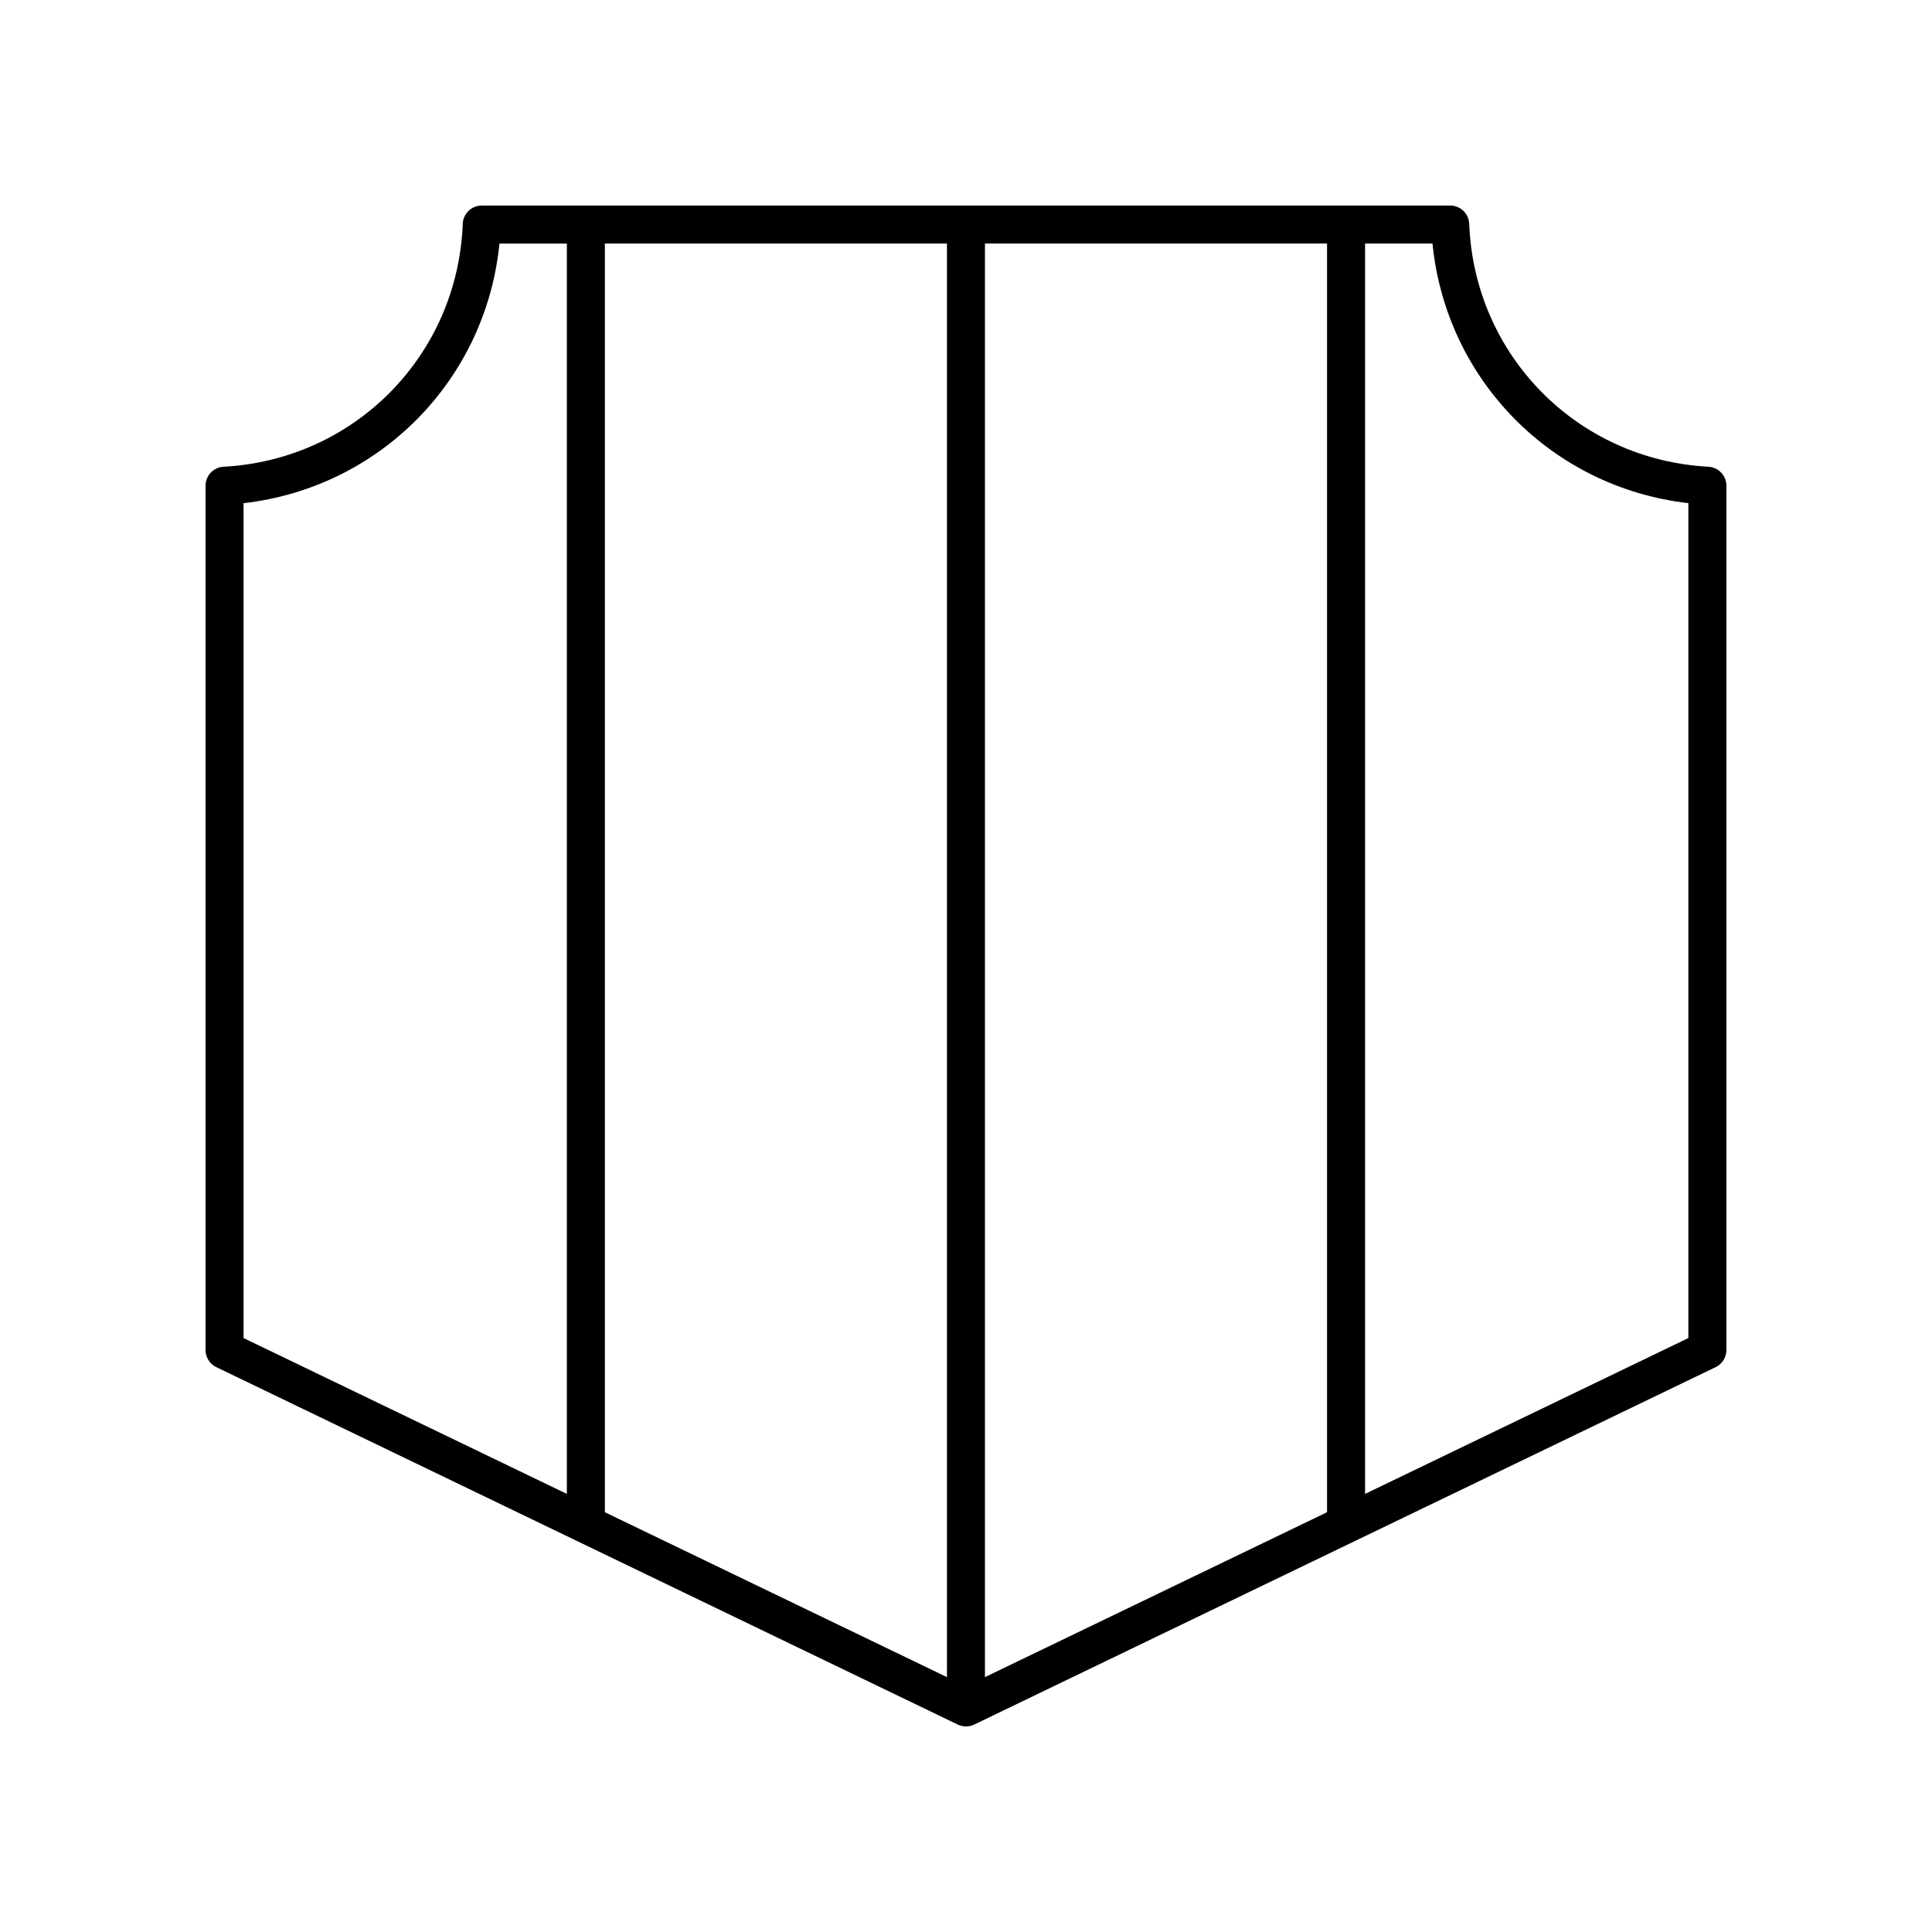
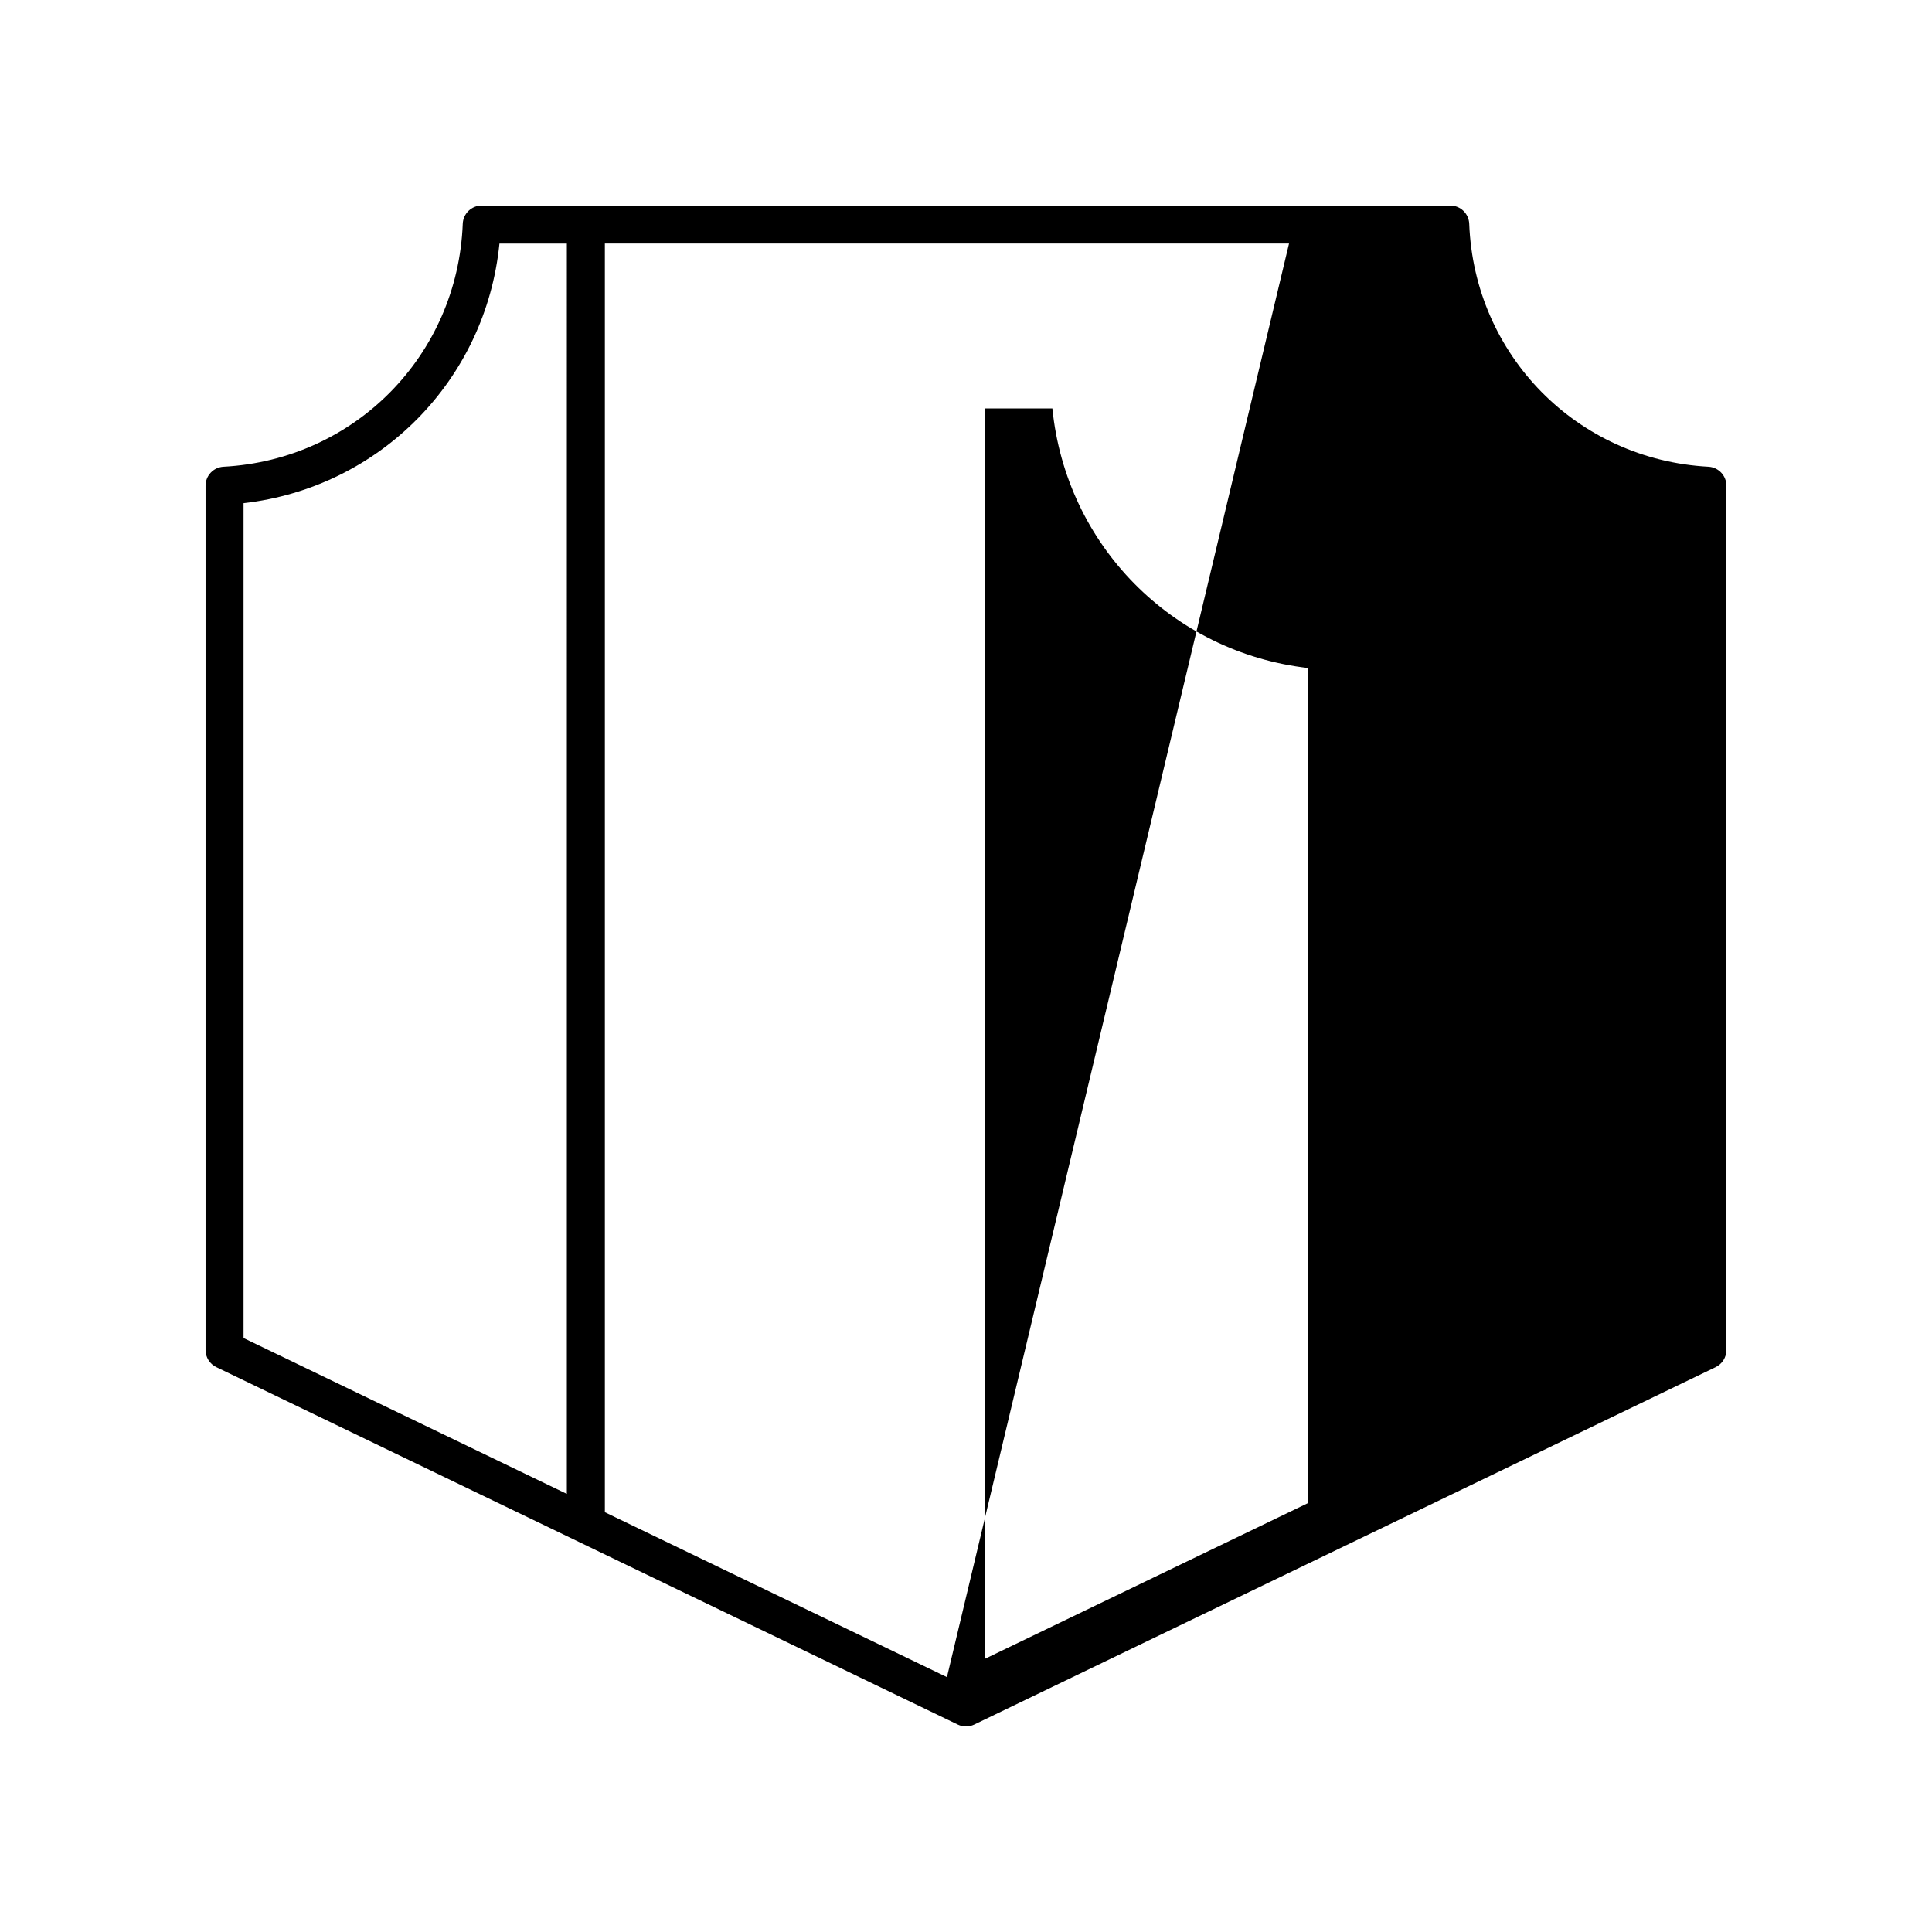
<svg xmlns="http://www.w3.org/2000/svg" fill="#000000" width="800px" height="800px" version="1.1" viewBox="144 144 512 512">
-   <path d="m596.75 267.69c-34.797-1.871-62.047-29.543-63.391-64.367-0.105-2.711-2.328-4.848-5.035-4.848h-256.66c-2.707 0-4.93 2.141-5.031 4.848-1.344 34.824-28.594 62.5-63.391 64.367-2.68 0.145-4.769 2.356-4.769 5.031v229.05c0 1.934 1.105 3.699 2.852 4.535l196.48 94.715c0.691 0.336 1.438 0.504 2.188 0.504 0.746 0 1.496-0.168 2.188-0.5l196.48-94.715c1.742-0.84 2.852-2.606 2.852-4.539v-229.05c0-2.676-2.094-4.887-4.769-5.031zm-302.53 272.21-85.676-41.301v-221.25c36.125-4.133 64.203-32.617 67.816-68.801h17.863zm100.73 48.555-90.656-43.699v-336.21h90.656zm100.73-43.699-90.656 43.699v-379.91h90.656zm95.754-46.156-85.676 41.301v-331.36h17.863c3.613 36.184 31.688 64.668 67.812 68.801z" />
+   <path d="m596.75 267.69c-34.797-1.871-62.047-29.543-63.391-64.367-0.105-2.711-2.328-4.848-5.035-4.848h-256.66c-2.707 0-4.93 2.141-5.031 4.848-1.344 34.824-28.594 62.5-63.391 64.367-2.68 0.145-4.769 2.356-4.769 5.031v229.05c0 1.934 1.105 3.699 2.852 4.535l196.48 94.715c0.691 0.336 1.438 0.504 2.188 0.504 0.746 0 1.496-0.168 2.188-0.5l196.48-94.715c1.742-0.84 2.852-2.606 2.852-4.539v-229.05c0-2.676-2.094-4.887-4.769-5.031zm-302.53 272.21-85.676-41.301v-221.25c36.125-4.133 64.203-32.617 67.816-68.801h17.863zm100.73 48.555-90.656-43.699v-336.21h90.656zv-379.91h90.656zm95.754-46.156-85.676 41.301v-331.36h17.863c3.613 36.184 31.688 64.668 67.812 68.801z" />
</svg>